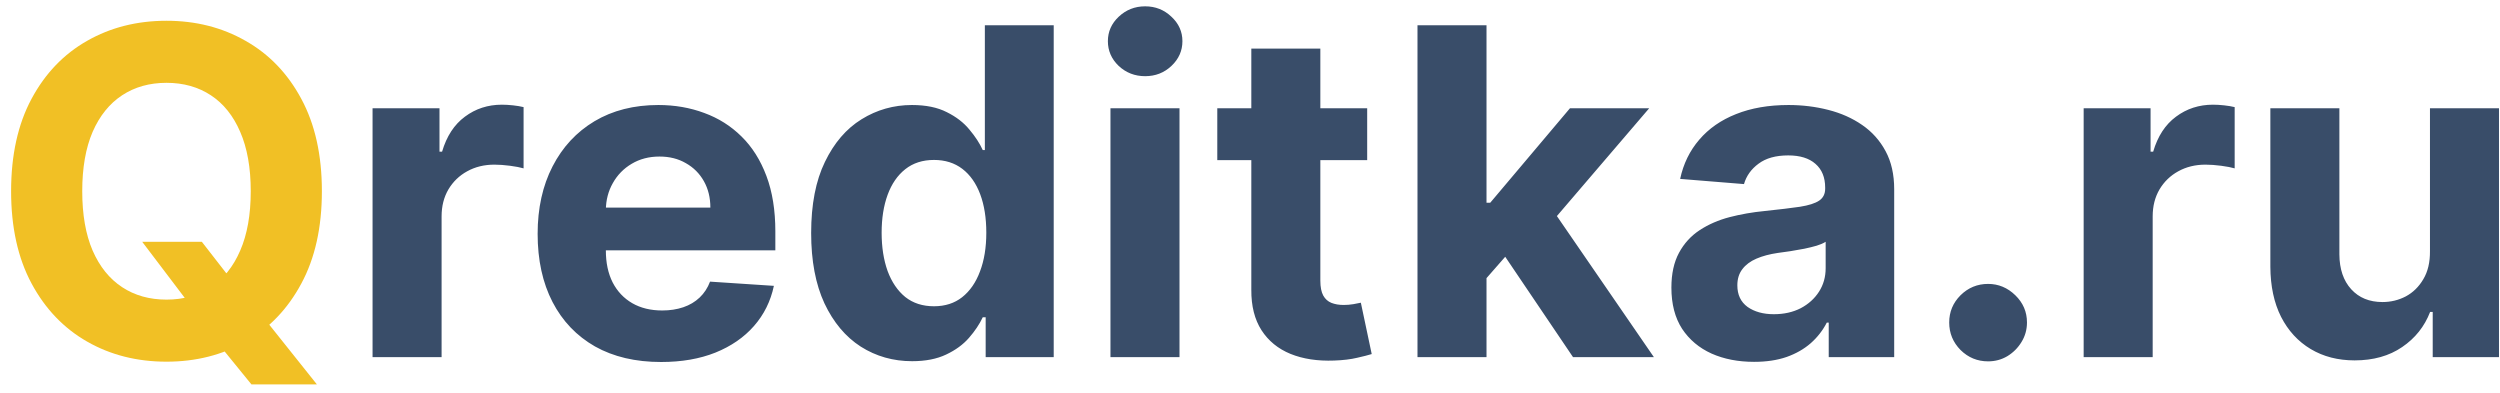
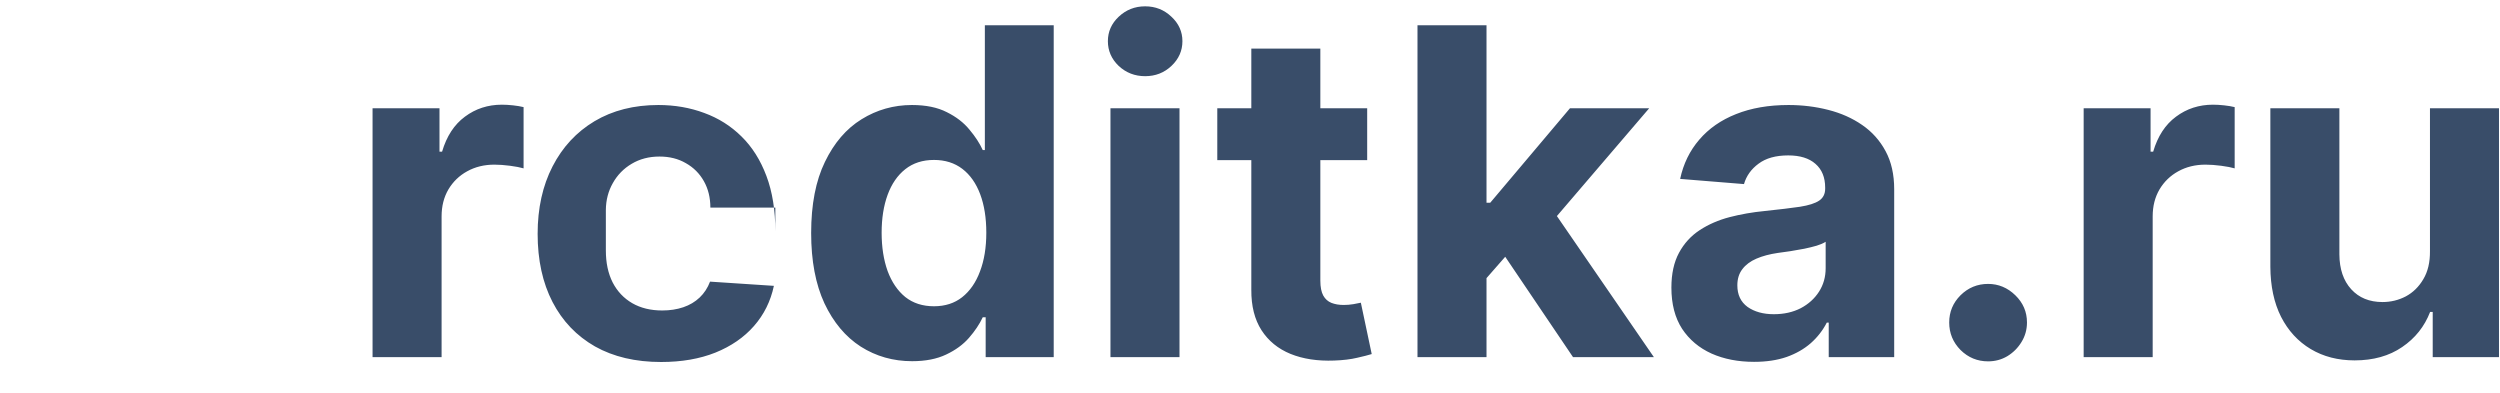
<svg xmlns="http://www.w3.org/2000/svg" width="210" height="33" viewBox="0 0 210 33" fill="none">
-   <path d="M11.944 20.309H16.953L19.471 23.548L21.948 26.434L26.617 32.287H21.118L17.906 28.34L16.259 25.998L11.944 20.309ZM27.038 16.062C27.038 19.102 26.462 21.688 25.31 23.821C24.167 25.953 22.606 27.582 20.628 28.707C18.659 29.823 16.445 30.381 13.986 30.381C11.508 30.381 9.285 29.819 7.316 28.693C5.347 27.568 3.791 25.939 2.648 23.807C1.504 21.675 0.933 19.093 0.933 16.062C0.933 13.023 1.504 10.437 2.648 8.304C3.791 6.172 5.347 4.548 7.316 3.431C9.285 2.306 11.508 1.744 13.986 1.744C16.445 1.744 18.659 2.306 20.628 3.431C22.606 4.548 24.167 6.172 25.31 8.304C26.462 10.437 27.038 13.023 27.038 16.062ZM21.063 16.062C21.063 14.093 20.768 12.433 20.179 11.081C19.598 9.729 18.777 8.703 17.715 8.005C16.653 7.306 15.41 6.957 13.986 6.957C12.561 6.957 11.318 7.306 10.256 8.005C9.195 8.703 8.369 9.729 7.779 11.081C7.198 12.433 6.908 14.093 6.908 16.062C6.908 18.032 7.198 19.692 7.779 21.044C8.369 22.396 9.195 23.421 10.256 24.12C11.318 24.819 12.561 25.168 13.986 25.168C15.41 25.168 16.653 24.819 17.715 24.12C18.777 23.421 19.598 22.396 20.179 21.044C20.768 19.692 21.063 18.032 21.063 16.062Z" fill="#F1C025" />
-   <path d="M31.295 30V9.094H36.917V12.741H37.134C37.516 11.444 38.155 10.464 39.053 9.801C39.952 9.13 40.986 8.794 42.157 8.794C42.447 8.794 42.76 8.812 43.096 8.849C43.432 8.885 43.727 8.935 43.981 8.998V14.143C43.709 14.062 43.332 13.989 42.851 13.925C42.37 13.862 41.93 13.83 41.531 13.83C40.678 13.83 39.916 14.016 39.244 14.388C38.582 14.751 38.055 15.259 37.665 15.913C37.284 16.566 37.094 17.319 37.094 18.172V30H31.295ZM55.533 30.408C53.382 30.408 51.531 29.973 49.98 29.102C48.437 28.221 47.248 26.978 46.414 25.372C45.579 23.757 45.161 21.847 45.161 19.642C45.161 17.492 45.579 15.604 46.414 13.98C47.248 12.356 48.423 11.09 49.939 10.182C51.463 9.275 53.251 8.821 55.302 8.821C56.681 8.821 57.965 9.044 59.154 9.488C60.351 9.924 61.395 10.582 62.284 11.462C63.182 12.342 63.881 13.449 64.38 14.783C64.879 16.108 65.129 17.659 65.129 19.438V21.03H47.475V17.437H59.671C59.671 16.602 59.489 15.863 59.126 15.219C58.763 14.574 58.26 14.071 57.615 13.708C56.98 13.336 56.241 13.15 55.397 13.15C54.517 13.15 53.736 13.354 53.056 13.762C52.384 14.161 51.858 14.701 51.477 15.382C51.096 16.053 50.901 16.802 50.892 17.628V21.044C50.892 22.078 51.082 22.972 51.463 23.725C51.853 24.479 52.403 25.059 53.11 25.468C53.818 25.876 54.657 26.08 55.628 26.08C56.273 26.08 56.862 25.989 57.398 25.808C57.933 25.626 58.391 25.354 58.772 24.991C59.154 24.628 59.444 24.184 59.644 23.657L65.006 24.011C64.734 25.3 64.176 26.425 63.332 27.387C62.497 28.34 61.417 29.084 60.093 29.619C58.777 30.145 57.257 30.408 55.533 30.408ZM76.616 30.34C75.028 30.34 73.59 29.932 72.302 29.115C71.022 28.29 70.006 27.078 69.253 25.481C68.509 23.875 68.137 21.906 68.137 19.574C68.137 17.178 68.522 15.187 69.294 13.599C70.065 12.002 71.09 10.809 72.37 10.019C73.658 9.221 75.069 8.821 76.603 8.821C77.773 8.821 78.749 9.021 79.529 9.42C80.319 9.81 80.954 10.3 81.435 10.89C81.924 11.471 82.297 12.043 82.551 12.605H82.728V2.125H88.512V30H82.796V26.652H82.551C82.278 27.232 81.893 27.809 81.394 28.38C80.904 28.943 80.264 29.41 79.475 29.782C78.694 30.154 77.742 30.34 76.616 30.34ZM78.454 25.726C79.388 25.726 80.178 25.472 80.822 24.964C81.475 24.447 81.975 23.725 82.319 22.8C82.673 21.874 82.85 20.79 82.85 19.547C82.85 18.304 82.678 17.224 82.333 16.307C81.988 15.391 81.489 14.683 80.836 14.184C80.182 13.685 79.388 13.435 78.454 13.435C77.501 13.435 76.698 13.694 76.045 14.211C75.391 14.729 74.897 15.445 74.561 16.362C74.225 17.278 74.057 18.34 74.057 19.547C74.057 20.763 74.225 21.838 74.561 22.773C74.906 23.698 75.4 24.424 76.045 24.95C76.698 25.468 77.501 25.726 78.454 25.726ZM93.279 30V9.094H99.078V30H93.279ZM96.192 6.399C95.33 6.399 94.591 6.113 93.974 5.541C93.366 4.96 93.062 4.266 93.062 3.459C93.062 2.66 93.366 1.975 93.974 1.403C94.591 0.823 95.33 0.532 96.192 0.532C97.054 0.532 97.789 0.823 98.397 1.403C99.014 1.975 99.323 2.66 99.323 3.459C99.323 4.266 99.014 4.96 98.397 5.541C97.789 6.113 97.054 6.399 96.192 6.399ZM114.843 9.094V13.449H102.252V9.094H114.843ZM105.111 4.085H110.909V23.576C110.909 24.111 110.991 24.528 111.154 24.828C111.317 25.118 111.544 25.322 111.835 25.44C112.134 25.558 112.479 25.617 112.869 25.617C113.141 25.617 113.413 25.595 113.686 25.549C113.958 25.495 114.167 25.454 114.312 25.427L115.224 29.741C114.933 29.832 114.525 29.936 113.999 30.054C113.472 30.181 112.833 30.259 112.08 30.286C110.682 30.34 109.457 30.154 108.405 29.728C107.361 29.301 106.549 28.639 105.968 27.741C105.388 26.842 105.102 25.708 105.111 24.338V4.085ZM124.323 23.984L124.336 17.029H125.18L131.877 9.094H138.532L129.536 19.601H128.161L124.323 23.984ZM119.069 30V2.125H124.867V30H119.069ZM132.135 30L125.983 20.894L129.849 16.797L138.927 30H132.135ZM147.339 30.395C146.005 30.395 144.816 30.163 143.773 29.701C142.729 29.229 141.903 28.535 141.295 27.618C140.697 26.692 140.397 25.54 140.397 24.161C140.397 22.999 140.61 22.024 141.037 21.235C141.463 20.445 142.044 19.81 142.779 19.329C143.514 18.848 144.349 18.485 145.283 18.24C146.227 17.995 147.216 17.823 148.251 17.723C149.466 17.596 150.446 17.478 151.191 17.369C151.935 17.251 152.474 17.079 152.81 16.852C153.146 16.625 153.314 16.289 153.314 15.845V15.763C153.314 14.901 153.042 14.234 152.497 13.762C151.962 13.29 151.2 13.054 150.211 13.054C149.167 13.054 148.337 13.286 147.72 13.749C147.103 14.202 146.694 14.774 146.495 15.463L141.132 15.028C141.404 13.758 141.94 12.66 142.738 11.734C143.537 10.8 144.567 10.083 145.828 9.584C147.098 9.075 148.568 8.821 150.238 8.821C151.399 8.821 152.511 8.958 153.572 9.23C154.643 9.502 155.591 9.924 156.417 10.495C157.252 11.067 157.91 11.802 158.391 12.7C158.872 13.59 159.112 14.656 159.112 15.899V30H153.613V27.101H153.45C153.114 27.754 152.665 28.33 152.102 28.829C151.54 29.32 150.864 29.705 150.074 29.986C149.285 30.259 148.373 30.395 147.339 30.395ZM148.999 26.393C149.852 26.393 150.605 26.225 151.259 25.89C151.912 25.545 152.425 25.082 152.797 24.501C153.169 23.921 153.355 23.263 153.355 22.528V20.309C153.173 20.427 152.924 20.536 152.606 20.636C152.298 20.726 151.948 20.813 151.558 20.894C151.168 20.967 150.778 21.035 150.387 21.099C149.997 21.153 149.643 21.203 149.326 21.248C148.645 21.348 148.051 21.507 147.543 21.725C147.035 21.942 146.64 22.237 146.359 22.609C146.077 22.972 145.937 23.426 145.937 23.97C145.937 24.76 146.223 25.363 146.794 25.781C147.375 26.189 148.11 26.393 148.999 26.393ZM167 30.354C166.101 30.354 165.33 30.036 164.686 29.401C164.051 28.757 163.733 27.986 163.733 27.087C163.733 26.198 164.051 25.436 164.686 24.801C165.33 24.166 166.101 23.848 167 23.848C167.871 23.848 168.633 24.166 169.286 24.801C169.94 25.436 170.266 26.198 170.266 27.087C170.266 27.686 170.112 28.235 169.803 28.734C169.504 29.224 169.109 29.619 168.619 29.918C168.129 30.209 167.589 30.354 167 30.354ZM175.027 30V9.094H180.648V12.741H180.866C181.247 11.444 181.887 10.464 182.785 9.801C183.683 9.13 184.718 8.794 185.888 8.794C186.179 8.794 186.492 8.812 186.827 8.849C187.163 8.885 187.458 8.935 187.712 8.998V14.143C187.44 14.062 187.063 13.989 186.582 13.925C186.101 13.862 185.661 13.83 185.262 13.83C184.409 13.83 183.647 14.016 182.975 14.388C182.313 14.751 181.787 15.259 181.397 15.913C181.015 16.566 180.825 17.319 180.825 18.172V30H175.027ZM204.117 21.099V9.094H209.915V30H204.348V26.203H204.13C203.658 27.427 202.873 28.412 201.776 29.156C200.687 29.9 199.357 30.272 197.788 30.272C196.39 30.272 195.161 29.955 194.099 29.32C193.037 28.684 192.207 27.781 191.608 26.611C191.018 25.44 190.719 24.038 190.71 22.405V9.094H196.508V21.371C196.517 22.605 196.848 23.58 197.502 24.297C198.155 25.014 199.031 25.372 200.129 25.372C200.827 25.372 201.481 25.213 202.089 24.896C202.697 24.569 203.187 24.088 203.559 23.453C203.94 22.818 204.126 22.033 204.117 21.099Z" fill="#394D69" />
+   <path d="M31.295 30V9.094H36.917V12.741H37.134C37.516 11.444 38.155 10.464 39.053 9.801C39.952 9.13 40.986 8.794 42.157 8.794C42.447 8.794 42.76 8.812 43.096 8.849C43.432 8.885 43.727 8.935 43.981 8.998V14.143C43.709 14.062 43.332 13.989 42.851 13.925C42.37 13.862 41.93 13.83 41.531 13.83C40.678 13.83 39.916 14.016 39.244 14.388C38.582 14.751 38.055 15.259 37.665 15.913C37.284 16.566 37.094 17.319 37.094 18.172V30H31.295ZM55.533 30.408C53.382 30.408 51.531 29.973 49.98 29.102C48.437 28.221 47.248 26.978 46.414 25.372C45.579 23.757 45.161 21.847 45.161 19.642C45.161 17.492 45.579 15.604 46.414 13.98C47.248 12.356 48.423 11.09 49.939 10.182C51.463 9.275 53.251 8.821 55.302 8.821C56.681 8.821 57.965 9.044 59.154 9.488C60.351 9.924 61.395 10.582 62.284 11.462C63.182 12.342 63.881 13.449 64.38 14.783C64.879 16.108 65.129 17.659 65.129 19.438V21.03V17.437H59.671C59.671 16.602 59.489 15.863 59.126 15.219C58.763 14.574 58.26 14.071 57.615 13.708C56.98 13.336 56.241 13.15 55.397 13.15C54.517 13.15 53.736 13.354 53.056 13.762C52.384 14.161 51.858 14.701 51.477 15.382C51.096 16.053 50.901 16.802 50.892 17.628V21.044C50.892 22.078 51.082 22.972 51.463 23.725C51.853 24.479 52.403 25.059 53.11 25.468C53.818 25.876 54.657 26.08 55.628 26.08C56.273 26.08 56.862 25.989 57.398 25.808C57.933 25.626 58.391 25.354 58.772 24.991C59.154 24.628 59.444 24.184 59.644 23.657L65.006 24.011C64.734 25.3 64.176 26.425 63.332 27.387C62.497 28.34 61.417 29.084 60.093 29.619C58.777 30.145 57.257 30.408 55.533 30.408ZM76.616 30.34C75.028 30.34 73.59 29.932 72.302 29.115C71.022 28.29 70.006 27.078 69.253 25.481C68.509 23.875 68.137 21.906 68.137 19.574C68.137 17.178 68.522 15.187 69.294 13.599C70.065 12.002 71.09 10.809 72.37 10.019C73.658 9.221 75.069 8.821 76.603 8.821C77.773 8.821 78.749 9.021 79.529 9.42C80.319 9.81 80.954 10.3 81.435 10.89C81.924 11.471 82.297 12.043 82.551 12.605H82.728V2.125H88.512V30H82.796V26.652H82.551C82.278 27.232 81.893 27.809 81.394 28.38C80.904 28.943 80.264 29.41 79.475 29.782C78.694 30.154 77.742 30.34 76.616 30.34ZM78.454 25.726C79.388 25.726 80.178 25.472 80.822 24.964C81.475 24.447 81.975 23.725 82.319 22.8C82.673 21.874 82.85 20.79 82.85 19.547C82.85 18.304 82.678 17.224 82.333 16.307C81.988 15.391 81.489 14.683 80.836 14.184C80.182 13.685 79.388 13.435 78.454 13.435C77.501 13.435 76.698 13.694 76.045 14.211C75.391 14.729 74.897 15.445 74.561 16.362C74.225 17.278 74.057 18.34 74.057 19.547C74.057 20.763 74.225 21.838 74.561 22.773C74.906 23.698 75.4 24.424 76.045 24.95C76.698 25.468 77.501 25.726 78.454 25.726ZM93.279 30V9.094H99.078V30H93.279ZM96.192 6.399C95.33 6.399 94.591 6.113 93.974 5.541C93.366 4.96 93.062 4.266 93.062 3.459C93.062 2.66 93.366 1.975 93.974 1.403C94.591 0.823 95.33 0.532 96.192 0.532C97.054 0.532 97.789 0.823 98.397 1.403C99.014 1.975 99.323 2.66 99.323 3.459C99.323 4.266 99.014 4.96 98.397 5.541C97.789 6.113 97.054 6.399 96.192 6.399ZM114.843 9.094V13.449H102.252V9.094H114.843ZM105.111 4.085H110.909V23.576C110.909 24.111 110.991 24.528 111.154 24.828C111.317 25.118 111.544 25.322 111.835 25.44C112.134 25.558 112.479 25.617 112.869 25.617C113.141 25.617 113.413 25.595 113.686 25.549C113.958 25.495 114.167 25.454 114.312 25.427L115.224 29.741C114.933 29.832 114.525 29.936 113.999 30.054C113.472 30.181 112.833 30.259 112.08 30.286C110.682 30.34 109.457 30.154 108.405 29.728C107.361 29.301 106.549 28.639 105.968 27.741C105.388 26.842 105.102 25.708 105.111 24.338V4.085ZM124.323 23.984L124.336 17.029H125.18L131.877 9.094H138.532L129.536 19.601H128.161L124.323 23.984ZM119.069 30V2.125H124.867V30H119.069ZM132.135 30L125.983 20.894L129.849 16.797L138.927 30H132.135ZM147.339 30.395C146.005 30.395 144.816 30.163 143.773 29.701C142.729 29.229 141.903 28.535 141.295 27.618C140.697 26.692 140.397 25.54 140.397 24.161C140.397 22.999 140.61 22.024 141.037 21.235C141.463 20.445 142.044 19.81 142.779 19.329C143.514 18.848 144.349 18.485 145.283 18.24C146.227 17.995 147.216 17.823 148.251 17.723C149.466 17.596 150.446 17.478 151.191 17.369C151.935 17.251 152.474 17.079 152.81 16.852C153.146 16.625 153.314 16.289 153.314 15.845V15.763C153.314 14.901 153.042 14.234 152.497 13.762C151.962 13.29 151.2 13.054 150.211 13.054C149.167 13.054 148.337 13.286 147.72 13.749C147.103 14.202 146.694 14.774 146.495 15.463L141.132 15.028C141.404 13.758 141.94 12.66 142.738 11.734C143.537 10.8 144.567 10.083 145.828 9.584C147.098 9.075 148.568 8.821 150.238 8.821C151.399 8.821 152.511 8.958 153.572 9.23C154.643 9.502 155.591 9.924 156.417 10.495C157.252 11.067 157.91 11.802 158.391 12.7C158.872 13.59 159.112 14.656 159.112 15.899V30H153.613V27.101H153.45C153.114 27.754 152.665 28.33 152.102 28.829C151.54 29.32 150.864 29.705 150.074 29.986C149.285 30.259 148.373 30.395 147.339 30.395ZM148.999 26.393C149.852 26.393 150.605 26.225 151.259 25.89C151.912 25.545 152.425 25.082 152.797 24.501C153.169 23.921 153.355 23.263 153.355 22.528V20.309C153.173 20.427 152.924 20.536 152.606 20.636C152.298 20.726 151.948 20.813 151.558 20.894C151.168 20.967 150.778 21.035 150.387 21.099C149.997 21.153 149.643 21.203 149.326 21.248C148.645 21.348 148.051 21.507 147.543 21.725C147.035 21.942 146.64 22.237 146.359 22.609C146.077 22.972 145.937 23.426 145.937 23.97C145.937 24.76 146.223 25.363 146.794 25.781C147.375 26.189 148.11 26.393 148.999 26.393ZM167 30.354C166.101 30.354 165.33 30.036 164.686 29.401C164.051 28.757 163.733 27.986 163.733 27.087C163.733 26.198 164.051 25.436 164.686 24.801C165.33 24.166 166.101 23.848 167 23.848C167.871 23.848 168.633 24.166 169.286 24.801C169.94 25.436 170.266 26.198 170.266 27.087C170.266 27.686 170.112 28.235 169.803 28.734C169.504 29.224 169.109 29.619 168.619 29.918C168.129 30.209 167.589 30.354 167 30.354ZM175.027 30V9.094H180.648V12.741H180.866C181.247 11.444 181.887 10.464 182.785 9.801C183.683 9.13 184.718 8.794 185.888 8.794C186.179 8.794 186.492 8.812 186.827 8.849C187.163 8.885 187.458 8.935 187.712 8.998V14.143C187.44 14.062 187.063 13.989 186.582 13.925C186.101 13.862 185.661 13.83 185.262 13.83C184.409 13.83 183.647 14.016 182.975 14.388C182.313 14.751 181.787 15.259 181.397 15.913C181.015 16.566 180.825 17.319 180.825 18.172V30H175.027ZM204.117 21.099V9.094H209.915V30H204.348V26.203H204.13C203.658 27.427 202.873 28.412 201.776 29.156C200.687 29.9 199.357 30.272 197.788 30.272C196.39 30.272 195.161 29.955 194.099 29.32C193.037 28.684 192.207 27.781 191.608 26.611C191.018 25.44 190.719 24.038 190.71 22.405V9.094H196.508V21.371C196.517 22.605 196.848 23.58 197.502 24.297C198.155 25.014 199.031 25.372 200.129 25.372C200.827 25.372 201.481 25.213 202.089 24.896C202.697 24.569 203.187 24.088 203.559 23.453C203.94 22.818 204.126 22.033 204.117 21.099Z" fill="#394D69" />
</svg>